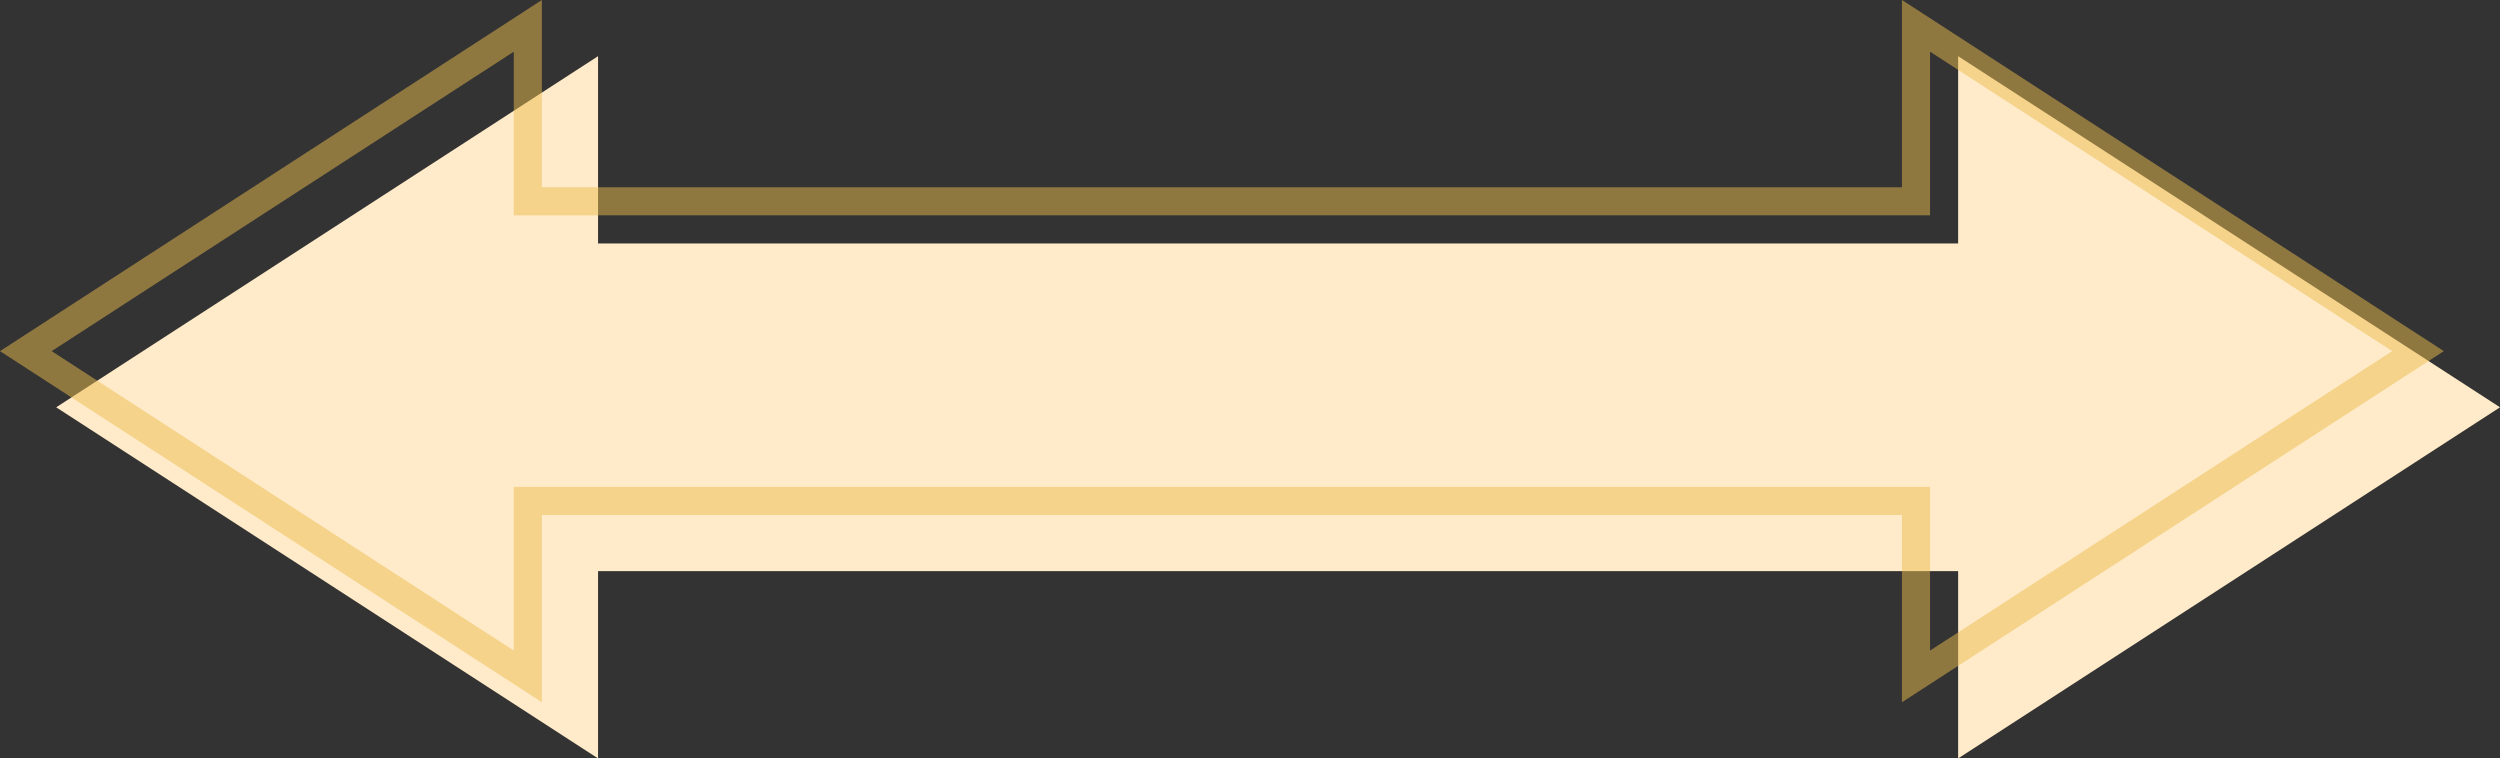
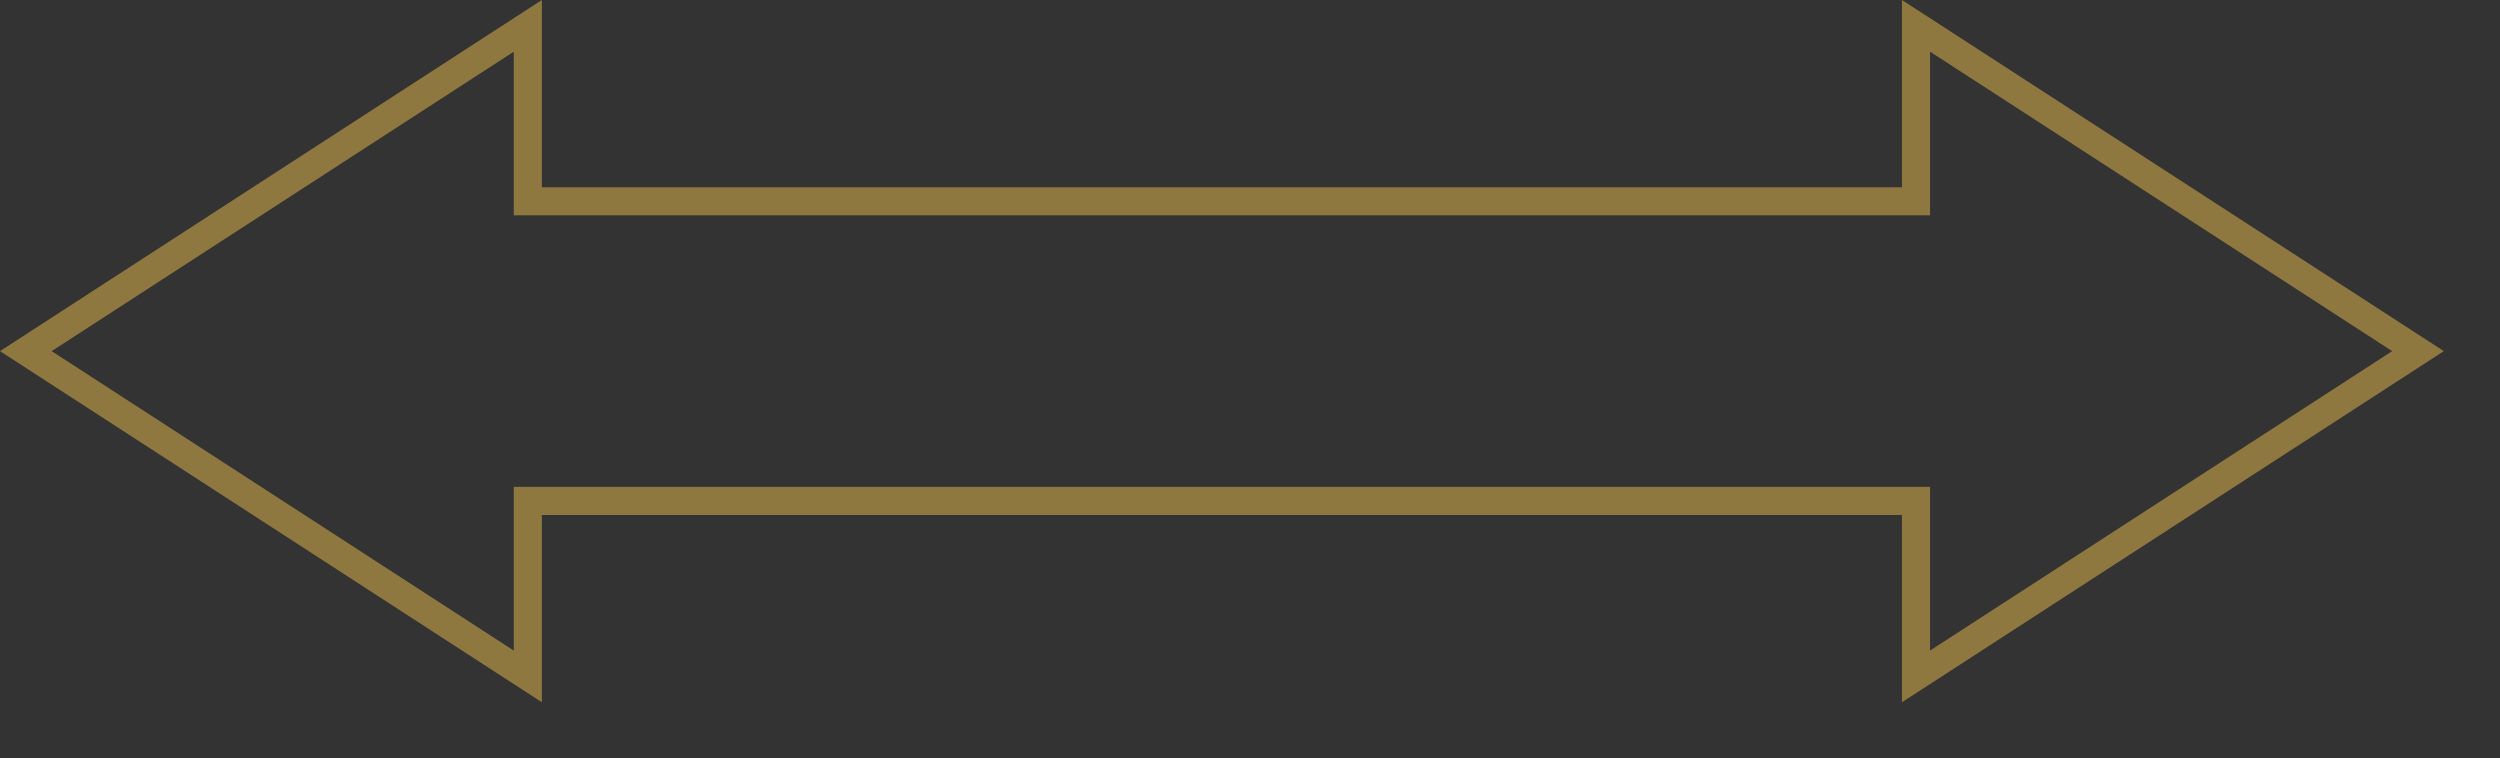
<svg xmlns="http://www.w3.org/2000/svg" width="178" height="54" viewBox="0 0 178 54">
  <rect x="0" y="0" width="178" height="54" fill="#333333" stroke="none" />
  <g id="グループ_27" data-name="グループ 27" transform="translate(-631 -1235)">
-     <path id="合体_2" data-name="合体 2" d="M135.419,36.667H38.581V50L0,25,38.581,0V13.334h96.838V0L174,25,135.419,50Z" transform="translate(635 1239)" fill="#ffebc9" opacity="0.999" />
    <g id="合体_1" data-name="合体 1" transform="translate(631 1235)" fill="none" opacity="0.5">
      <path d="M135.419,36.667H38.581V50L0,25,38.581,0V13.334h96.838V0L174,25,135.419,50Z" stroke="none" />
      <path d="M 137.419 46.321 L 170.322 25 L 137.419 3.679 L 137.419 15.333 L 36.581 15.333 L 36.581 3.679 L 3.678 25 L 36.581 46.321 L 36.581 34.667 L 137.419 34.667 L 137.419 46.321 M 135.419 50 L 135.419 36.667 L 38.581 36.667 L 38.581 50 L 0 25 L 38.581 0 L 38.581 13.333 L 135.419 13.333 L 135.419 0 L 174 25 L 135.419 50 Z" stroke="none" fill="#ebbb4d" />
    </g>
  </g>
</svg>